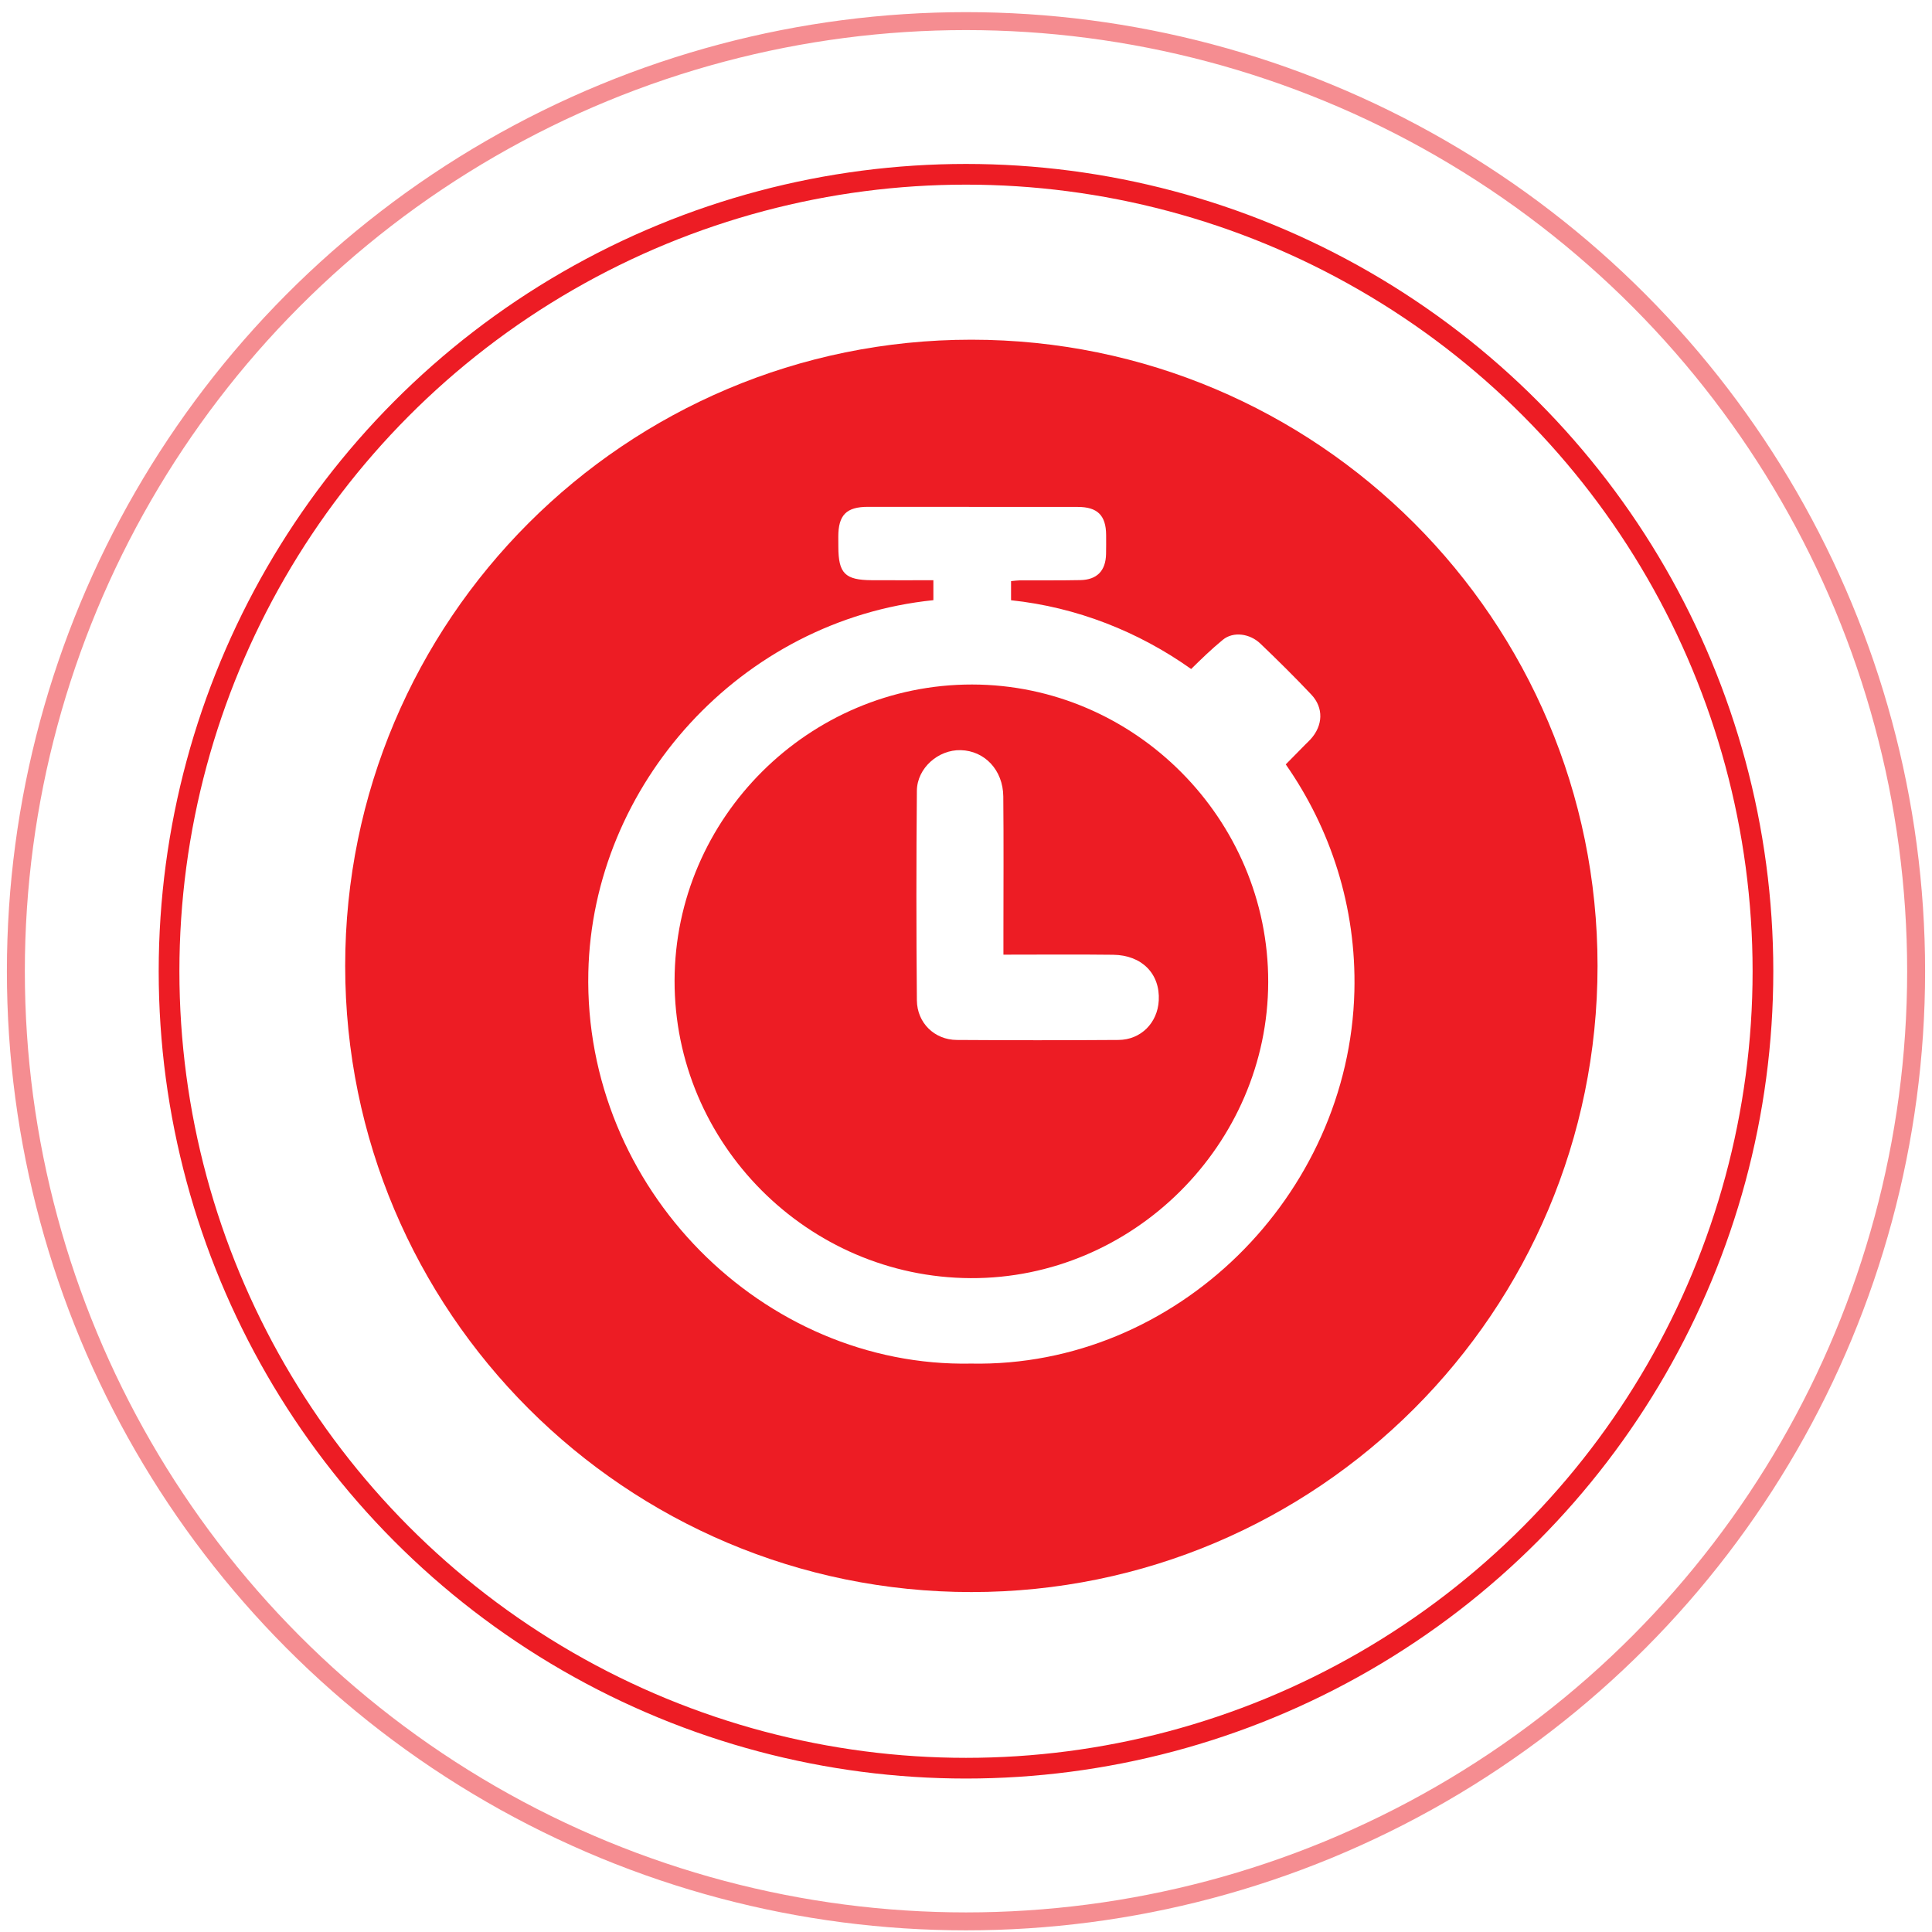
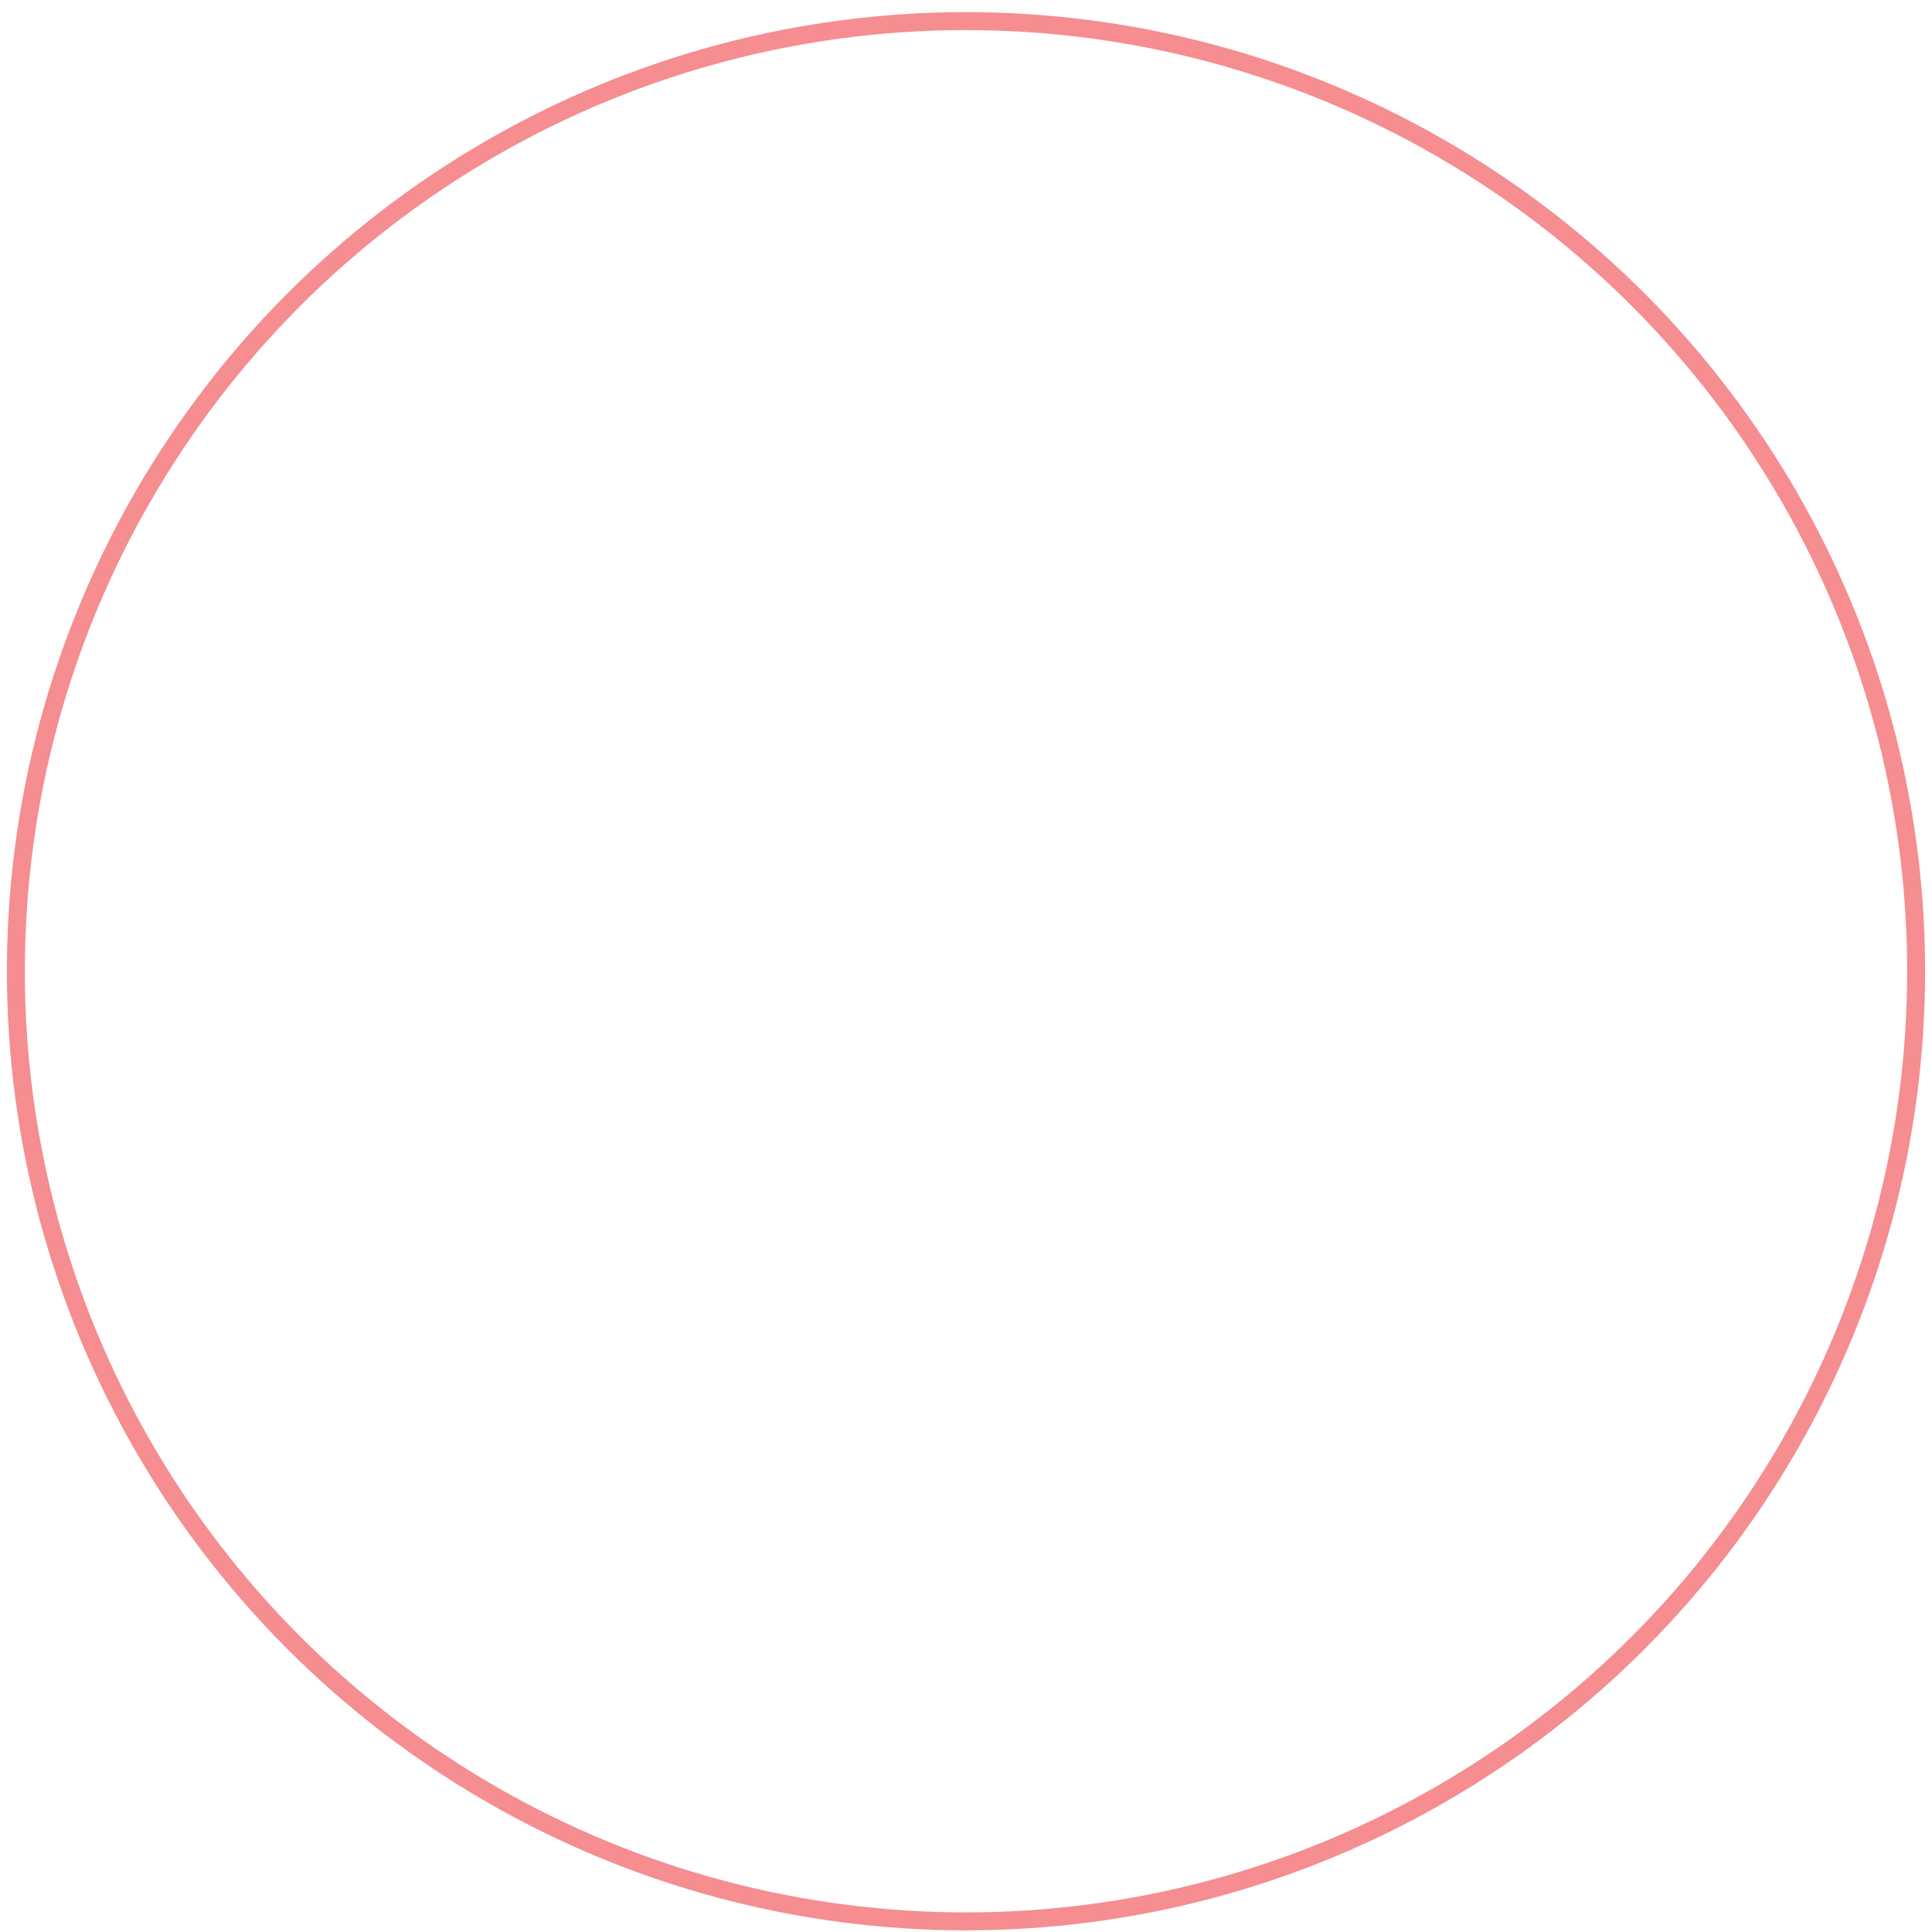
<svg xmlns="http://www.w3.org/2000/svg" width="140" height="140" viewBox="0 0 140 140" fill="none">
  <circle opacity="0.5" cx="70" cy="70.38" r="68.85" stroke="#ED1C24" stroke-width="1.3" />
-   <circle cx="70" cy="70.38" r="57.75" stroke="#ED1C24" stroke-width="1.5" />
-   <path fill-rule="evenodd" clip-rule="evenodd" d="M70.446 49.602C58.629 49.588 48.907 59.259 48.882 71.053C48.857 82.85 58.523 92.566 70.337 92.619C82.096 92.672 91.878 82.938 91.899 71.162C91.921 59.357 82.229 49.617 70.446 49.602ZM83.968 72.504C83.88 74.122 82.674 75.348 81.047 75.359C77.141 75.385 73.235 75.385 69.329 75.359C67.727 75.349 66.455 74.133 66.44 72.484C66.395 67.424 66.394 62.364 66.44 57.304C66.455 55.653 67.999 54.315 69.621 54.359C71.355 54.406 72.682 55.801 72.702 57.711C72.735 60.996 72.712 64.28 72.712 67.565C72.712 68.045 72.712 68.525 72.712 69.178C75.45 69.178 78.056 69.154 80.662 69.186C82.752 69.211 84.073 70.571 83.968 72.504Z" fill="#ED1C24" />
-   <path fill-rule="evenodd" clip-rule="evenodd" d="M70.389 24.616C45.329 24.616 25.013 44.931 25.013 69.991C25.013 95.051 45.329 115.367 70.389 115.367C95.449 115.367 115.764 95.051 115.764 69.991C115.764 44.931 95.449 24.616 70.389 24.616ZM98.144 71.831C97.777 86.606 85.282 99.1 70.37 98.811C55.316 99.109 42.286 86.146 42.633 70.455C42.934 56.863 53.674 44.918 67.636 43.491C67.636 43.017 67.636 42.538 67.636 42.045C66.094 42.045 64.634 42.052 63.174 42.044C61.235 42.033 60.756 41.551 60.75 39.636C60.749 39.391 60.746 39.146 60.746 38.901C60.745 37.315 61.332 36.726 62.904 36.727C67.971 36.729 73.038 36.729 78.104 36.734C79.526 36.735 80.143 37.348 80.154 38.758C80.157 39.221 80.159 39.684 80.149 40.147C80.123 41.358 79.497 42.014 78.281 42.037C76.811 42.066 75.339 42.05 73.868 42.057C73.707 42.058 73.546 42.085 73.265 42.11C73.265 42.572 73.265 43.033 73.265 43.496C78.022 43.998 82.502 45.769 86.315 48.479C87.029 47.777 87.792 47.032 88.615 46.359C89.382 45.732 90.579 45.92 91.323 46.631C92.583 47.836 93.824 49.062 95.02 50.329C95.931 51.293 95.873 52.577 94.969 53.57C94.841 53.711 94.699 53.84 94.565 53.976C94.094 54.454 93.625 54.93 93.171 55.391C96.411 60.031 98.296 65.7 98.144 71.831Z" fill="#ED1C24" />
</svg>